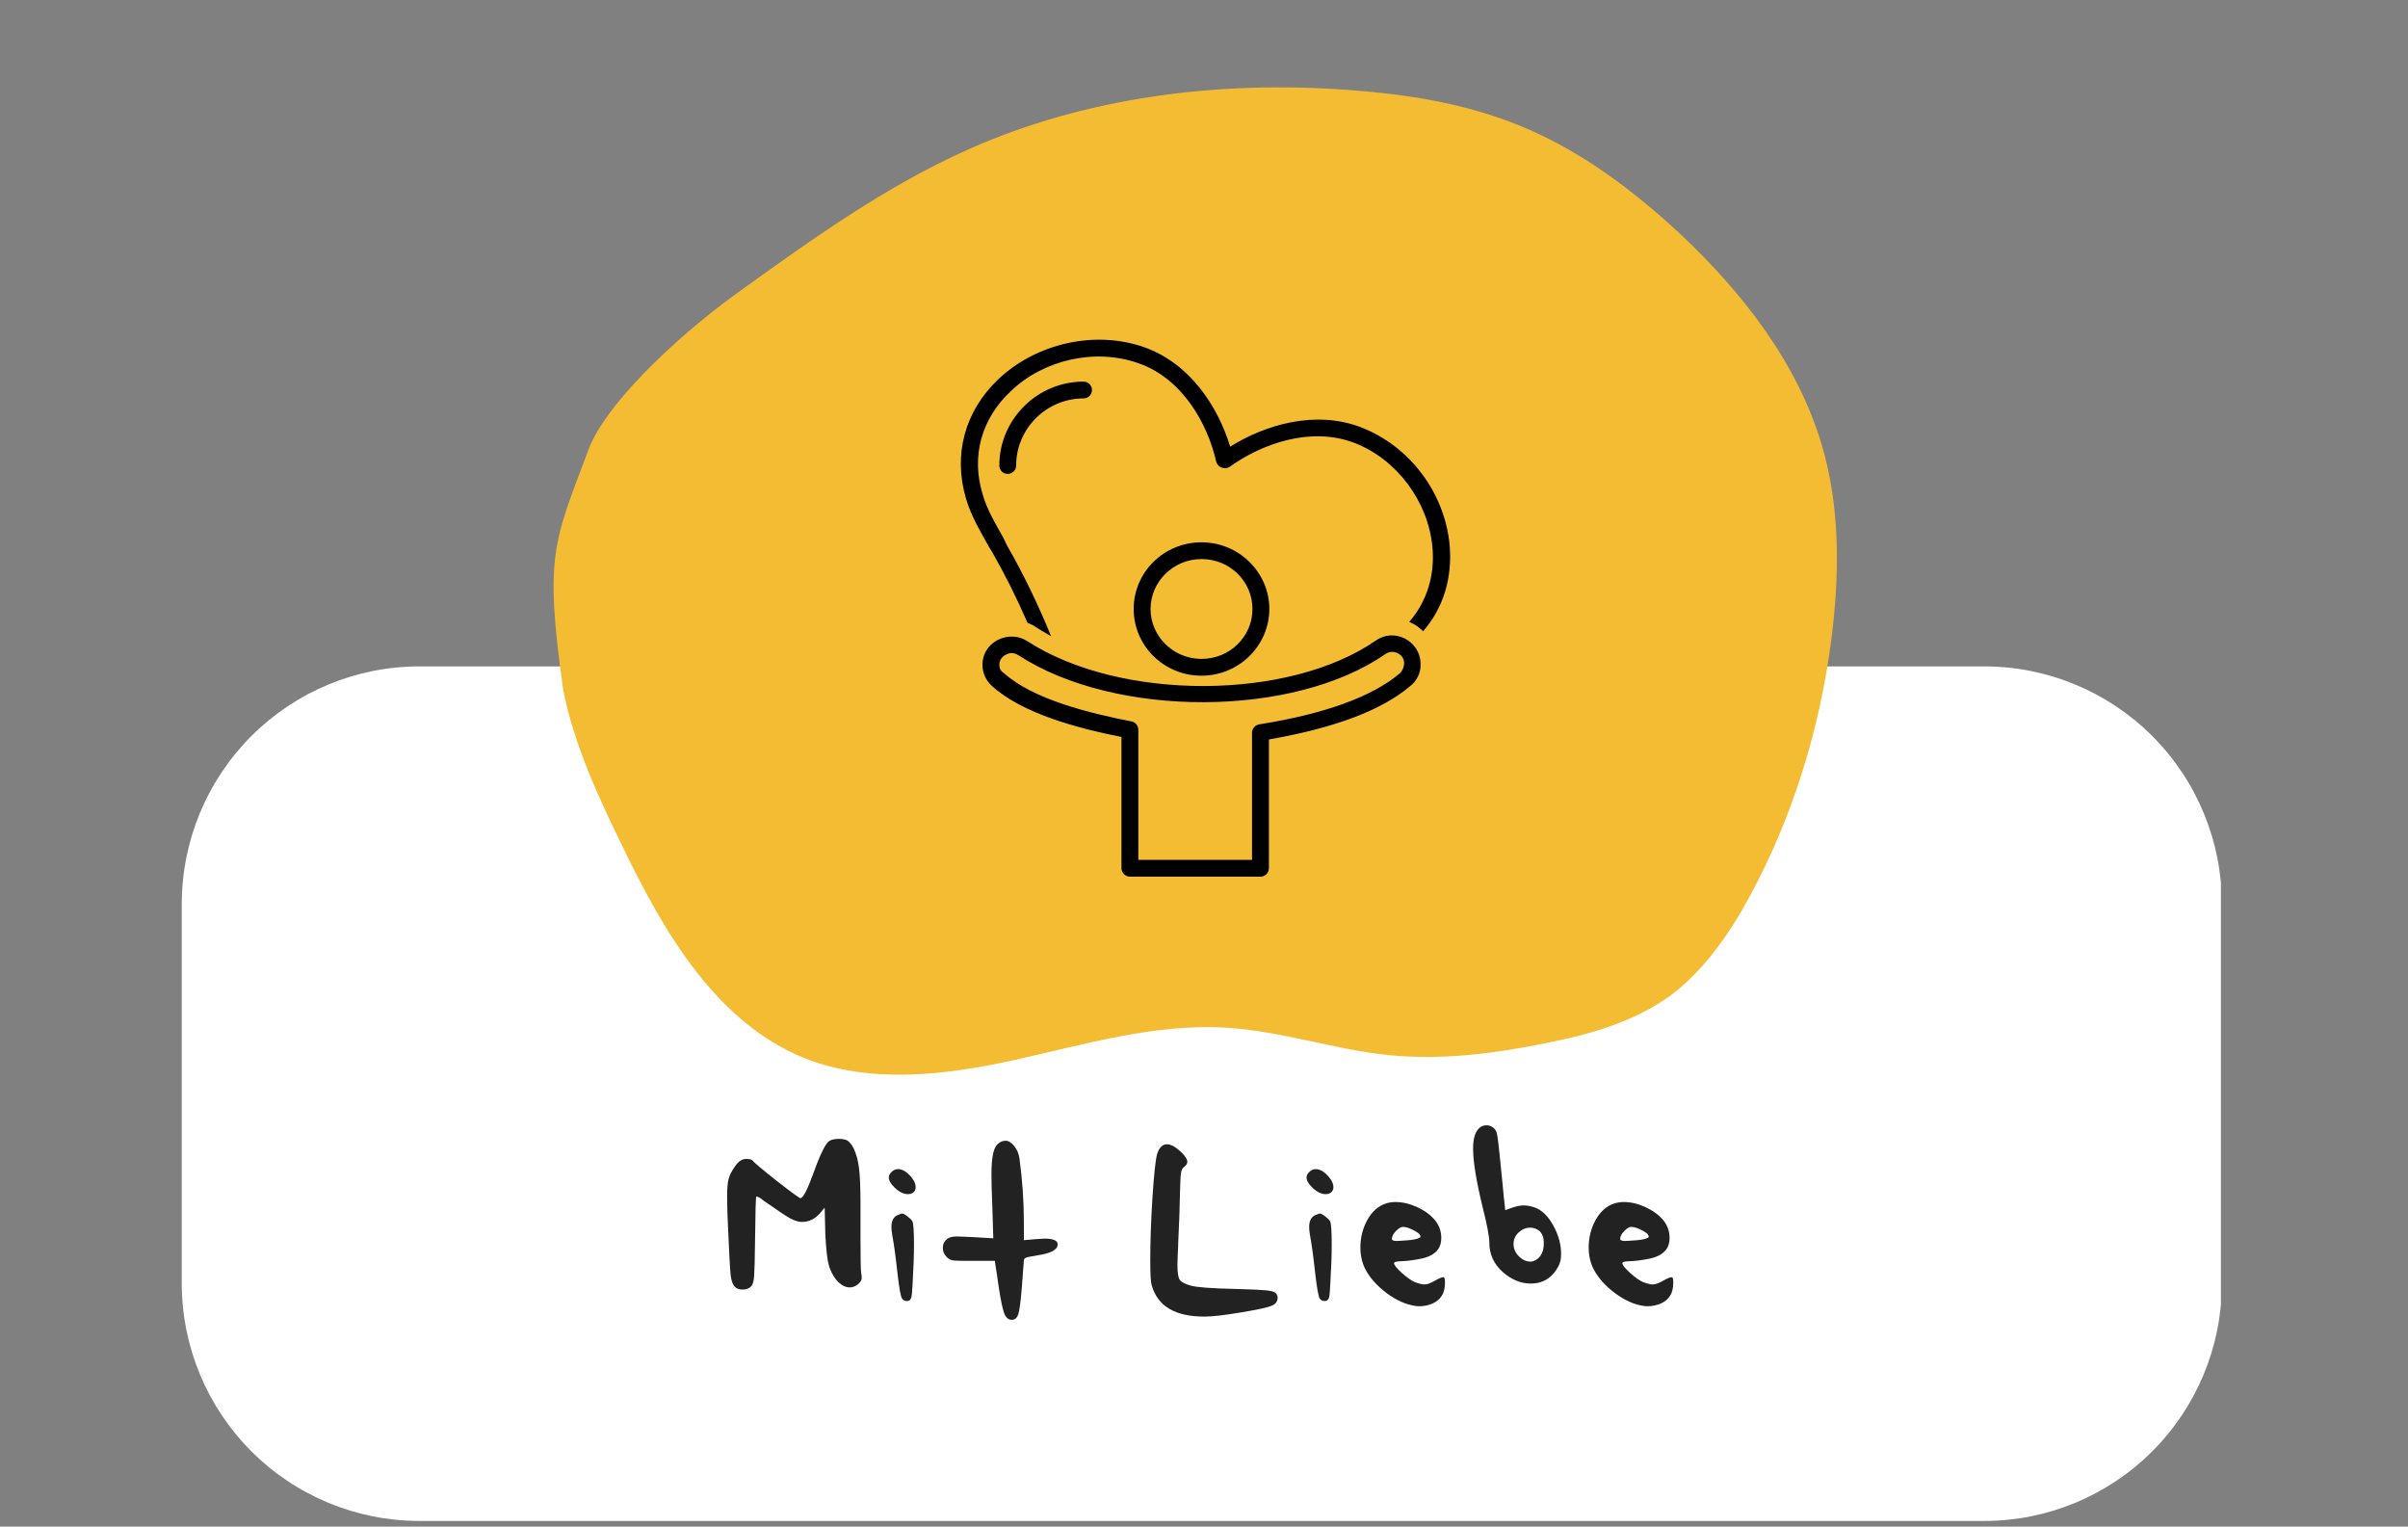
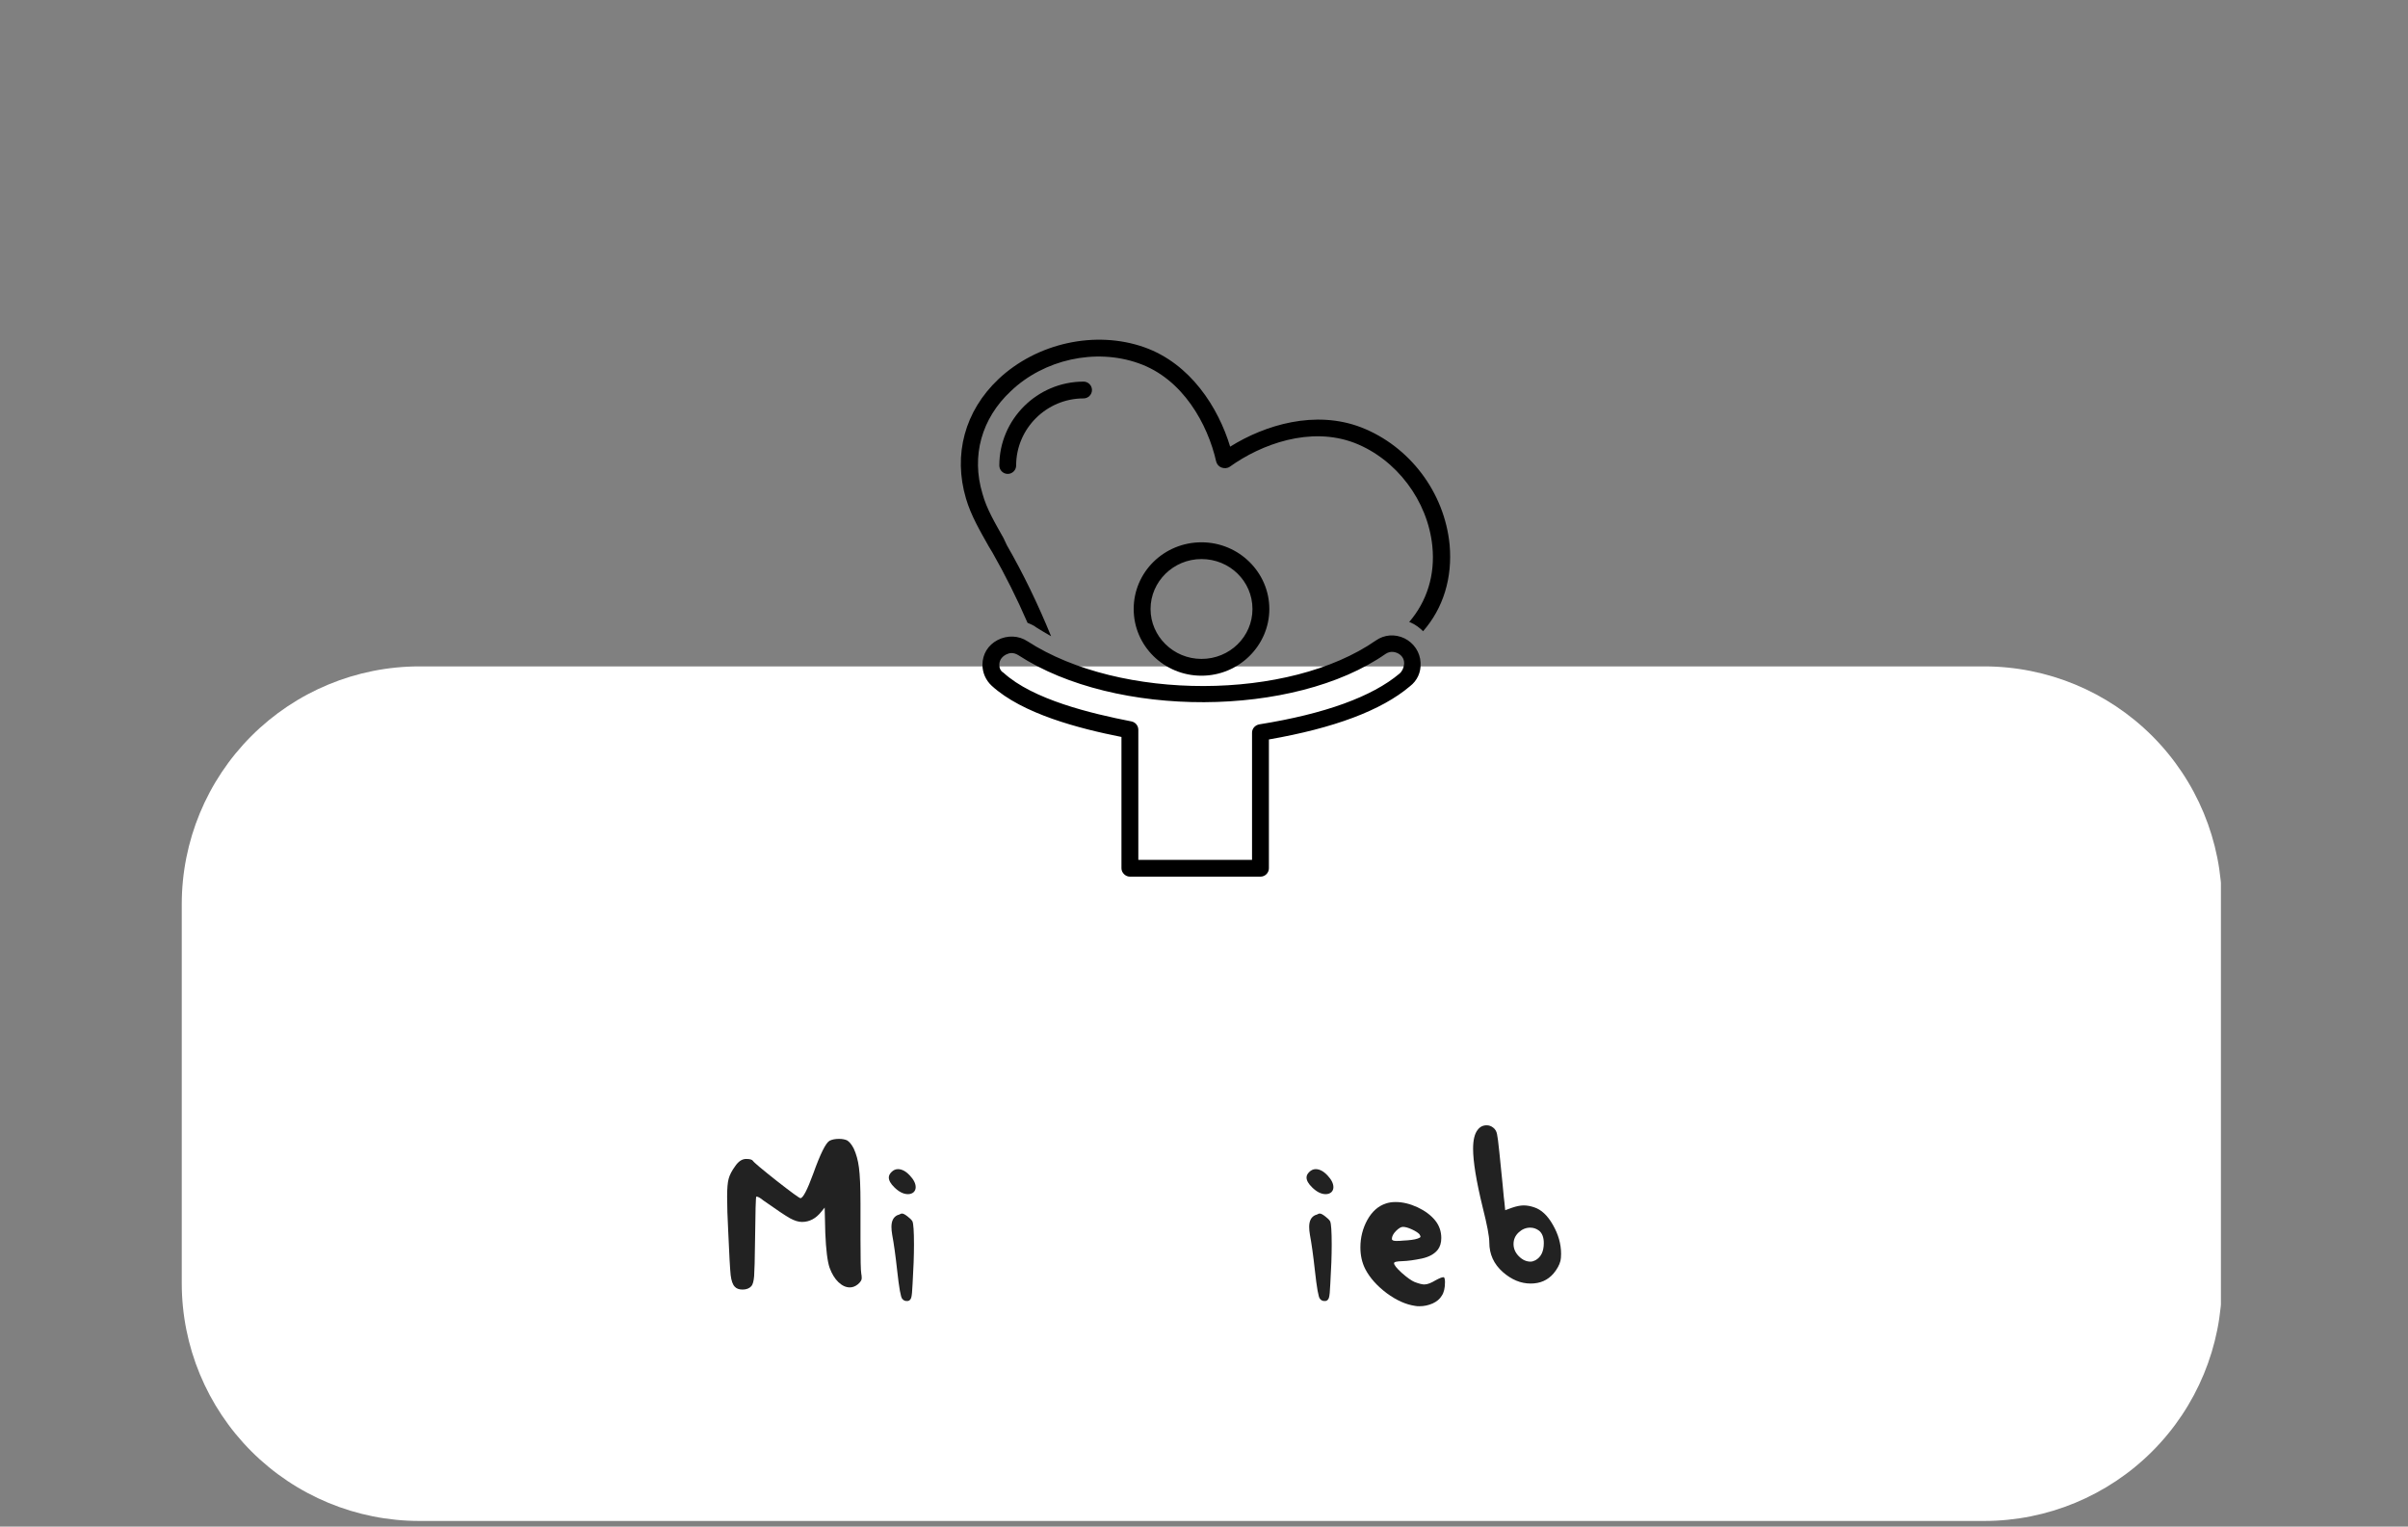
<svg xmlns="http://www.w3.org/2000/svg" version="1.0" preserveAspectRatio="xMidYMid meet" height="206" viewBox="0 0 243.75 154.5" zoomAndPan="magnify" width="325">
  <rect x="0" y="0" width="243.75" height="154.5" fill="#808080" stroke="none" />
  <defs>
    <g />
    <clipPath id="9689b64e01">
      <path clip-rule="nonzero" d="M 18.398 67.441 L 225 67.441 L 225 153.926 L 18.398 153.926 Z M 18.398 67.441" />
    </clipPath>
    <clipPath id="8281d9147e">
      <path clip-rule="nonzero" d="M 42.457 67.441 L 200.848 67.441 C 207.23 67.441 213.352 69.977 217.863 74.488 C 222.375 79.004 224.91 85.121 224.91 91.504 L 224.91 129.867 C 224.91 136.246 222.375 142.367 217.863 146.879 C 213.352 151.391 207.23 153.926 200.848 153.926 L 42.457 153.926 C 36.078 153.926 29.957 151.391 25.445 146.879 C 20.934 142.367 18.398 136.246 18.398 129.867 L 18.398 91.504 C 18.398 85.121 20.934 79.004 25.445 74.488 C 29.957 69.977 36.078 67.441 42.457 67.441 Z M 42.457 67.441" />
    </clipPath>
    <clipPath id="5bcc032d98">
      <path clip-rule="nonzero" d="M 56 8 L 186 8 L 186 109 L 56 109 Z M 56 8" />
    </clipPath>
    <clipPath id="9437ab6de4">
      <path clip-rule="nonzero" d="M 63.797 119.023 L 49.535 18.355 L 179.07 0.004 L 193.332 100.672 Z M 63.797 119.023" />
    </clipPath>
    <clipPath id="6ffb807052">
-       <path clip-rule="nonzero" d="M 63.797 119.023 L 49.535 18.355 L 179.07 0.004 L 193.332 100.672 Z M 63.797 119.023" />
-     </clipPath>
+       </clipPath>
    <clipPath id="06d2ef7124">
      <path clip-rule="nonzero" d="M 99 64 L 144 64 L 144 88.719 L 99 88.719 Z M 99 64" />
    </clipPath>
  </defs>
  <g clip-path="url(#9689b64e01)">
    <g clip-path="url(#8281d9147e)">
      <path fill-rule="nonzero" fill-opacity="1" d="M 18.398 67.441 L 224.812 67.441 L 224.812 153.926 L 18.398 153.926 Z M 18.398 67.441" fill="#ffffff" />
    </g>
  </g>
  <g clip-path="url(#5bcc032d98)">
    <g clip-path="url(#9437ab6de4)">
      <g clip-path="url(#6ffb807052)">
        <path fill-rule="nonzero" fill-opacity="1" d="M 57.02 69.887 C 58.125 75.41 60.539 80.59 63.02 85.68 C 67.211 94.371 72.5 103.465 81.418 107.082 C 88.113 109.734 95.668 108.824 102.73 107.266 C 109.793 105.703 116.852 103.582 124.035 104.004 C 129.684 104.324 134.992 106.215 140.594 106.781 C 145.871 107.312 151.219 106.637 156.43 105.578 C 160.867 104.711 165.406 103.426 169.109 100.742 C 172.508 98.18 175.031 94.539 177.066 90.812 C 181.445 82.746 184.188 73.875 185.375 64.746 C 186.211 58.223 186.289 51.41 184.434 45.113 C 181.969 36.738 176.395 29.605 170.027 23.625 C 165.234 19.184 159.953 15.211 153.836 12.715 C 148.316 10.457 142.422 9.531 136.438 9.098 C 123.418 8.141 109.969 9.805 98.074 15.094 C 89.645 18.848 82.164 24.23 74.684 29.609 C 67.93 34.488 61.121 41.215 59.57 45.516 C 56.086 54.812 55.066 56.078 57.02 69.887 Z M 57.02 69.887" fill="#f4bc33" />
      </g>
    </g>
  </g>
  <path fill-rule="nonzero" fill-opacity="1" d="M 146.738 55.137 C 146.227 49.828 142.688 45.16 137.785 43.25 C 133.137 41.465 128.062 42.992 124.523 45.203 C 123.328 41.254 120.516 36.797 115.824 35.141 C 110.879 33.398 104.949 34.715 101.07 38.367 C 97.66 41.594 96.465 46.008 97.785 50.465 C 98.297 52.207 99.234 53.777 100.09 55.305 L 100.473 55.941 C 101.754 58.191 102.945 60.57 104.012 63.031 C 104.309 63.16 104.652 63.289 104.906 63.5 C 105.375 63.797 105.887 64.094 106.398 64.391 C 105.078 61.164 103.586 58.066 101.922 55.18 L 101.582 54.457 C 100.73 52.93 99.875 51.527 99.449 49.957 C 98.297 46.137 99.363 42.355 102.305 39.598 C 105.676 36.371 110.879 35.223 115.227 36.754 C 119.746 38.324 122.262 42.953 123.113 46.73 C 123.199 47.027 123.414 47.238 123.668 47.324 C 123.926 47.41 124.223 47.41 124.48 47.238 C 127.68 44.945 132.625 43.121 137.102 44.82 C 141.367 46.477 144.52 50.68 144.988 55.262 C 145.289 58.191 144.438 60.867 142.645 62.949 C 142.73 62.992 142.816 62.992 142.859 63.031 C 143.328 63.246 143.711 63.543 144.051 63.883 C 146.098 61.547 147.035 58.492 146.738 55.137 Z M 146.738 55.137" fill="#000000" />
  <path fill-rule="nonzero" fill-opacity="1" d="M 128.488 61.633 C 128.488 57.938 125.418 54.883 121.621 54.883 C 117.828 54.883 114.758 57.895 114.758 61.633 C 114.758 65.367 117.828 68.383 121.621 68.383 C 125.418 68.383 128.488 65.324 128.488 61.633 Z M 116.465 61.633 C 116.465 58.871 118.766 56.578 121.621 56.578 C 124.48 56.578 126.781 58.828 126.781 61.633 C 126.781 64.434 124.48 66.684 121.621 66.684 C 118.766 66.684 116.465 64.391 116.465 61.633 Z M 116.465 61.633" fill="#000000" />
  <g clip-path="url(#06d2ef7124)">
    <path fill-rule="nonzero" fill-opacity="1" d="M 143.797 67.152 L 143.797 67.066 C 143.754 66.004 143.113 65.07 142.176 64.605 C 141.195 64.137 140.129 64.223 139.277 64.816 C 130.492 70.93 113.395 70.973 104.012 64.902 C 103.117 64.309 101.965 64.266 100.984 64.773 C 100.004 65.285 99.449 66.219 99.449 67.277 C 99.449 68.086 99.789 68.852 100.387 69.402 C 103.5 72.246 109.215 73.73 113.52 74.582 L 113.52 87.871 C 113.52 88.082 113.605 88.293 113.777 88.465 C 113.949 88.633 114.16 88.719 114.375 88.719 L 127.594 88.719 C 128.062 88.719 128.445 88.336 128.445 87.871 L 128.445 74.836 C 135.012 73.691 139.832 71.906 142.73 69.445 C 143.453 68.891 143.84 68.043 143.797 67.152 Z M 141.664 68.172 C 138.891 70.504 134.117 72.246 127.465 73.309 C 127.039 73.395 126.738 73.73 126.738 74.156 L 126.738 87.02 L 115.227 87.02 L 115.227 73.859 C 115.227 73.434 114.93 73.094 114.543 73.012 C 110.406 72.203 104.566 70.805 101.582 68.086 C 101.281 67.914 101.156 67.617 101.156 67.277 C 101.156 66.684 101.582 66.387 101.793 66.262 C 101.965 66.176 102.18 66.09 102.391 66.09 C 102.648 66.09 102.859 66.176 103.074 66.301 C 112.926 72.715 131.004 72.629 140.258 66.176 C 140.77 65.836 141.238 66.004 141.449 66.09 C 141.879 66.301 142.133 66.641 142.133 67.109 L 142.133 67.195 C 142.09 67.574 141.961 67.914 141.664 68.172 Z M 141.664 68.172" fill="#000000" />
  </g>
  <path fill-rule="nonzero" fill-opacity="1" d="M 109.684 38.621 C 104.992 38.621 101.156 42.441 101.156 47.113 C 101.156 47.578 101.539 47.961 102.008 47.961 C 102.477 47.961 102.859 47.578 102.859 47.113 C 102.859 43.375 105.93 40.32 109.684 40.32 C 110.152 40.32 110.535 39.938 110.535 39.469 C 110.535 39.004 110.152 38.621 109.684 38.621 Z M 109.684 38.621" fill="#000000" />
  <g fill-opacity="1" fill="#222222">
    <g transform="translate(72.228, 133.461)">
      <g>
        <path d="M 11.75 -18.016 C 12 -18.141 12.316 -18.203 12.703 -18.203 C 13.035 -18.203 13.312 -18.148 13.531 -18.047 C 13.77 -17.891 13.988 -17.617 14.188 -17.234 C 14.445 -16.68 14.625 -16.035 14.719 -15.297 C 14.82 -14.555 14.875 -13.344 14.875 -11.656 L 14.875 -8.062 C 14.875 -6.031 14.898 -4.867 14.953 -4.578 C 14.984 -4.43 15 -4.27 15 -4.094 C 15 -3.906 14.867 -3.703 14.609 -3.484 C 14.348 -3.273 14.078 -3.172 13.797 -3.172 C 13.398 -3.172 13.016 -3.348 12.641 -3.703 C 12.273 -4.055 11.977 -4.539 11.75 -5.156 C 11.531 -5.789 11.383 -6.969 11.312 -8.688 L 11.25 -11.25 L 10.906 -10.828 C 10.363 -10.141 9.711 -9.797 8.953 -9.797 C 8.598 -9.797 8.191 -9.922 7.734 -10.172 C 7.273 -10.43 6.379 -11.031 5.047 -11.969 C 4.734 -12.227 4.504 -12.359 4.359 -12.359 L 4.328 -12.359 C 4.273 -12.305 4.234 -10.848 4.203 -7.984 C 4.18 -6.047 4.148 -4.82 4.109 -4.312 C 4.066 -3.801 3.973 -3.461 3.828 -3.297 C 3.617 -3.066 3.32 -2.953 2.938 -2.953 C 2.582 -2.953 2.316 -3.051 2.141 -3.25 C 1.941 -3.457 1.805 -3.844 1.734 -4.406 C 1.672 -4.977 1.586 -6.469 1.484 -8.875 C 1.41 -10.27 1.375 -11.426 1.375 -12.344 C 1.375 -13.188 1.426 -13.797 1.531 -14.172 C 1.633 -14.555 1.852 -14.977 2.188 -15.438 C 2.52 -15.926 2.891 -16.172 3.297 -16.172 C 3.672 -16.172 3.898 -16.109 3.984 -15.984 C 4.078 -15.828 4.875 -15.156 6.375 -13.969 C 7.883 -12.789 8.691 -12.203 8.797 -12.203 C 9.055 -12.203 9.488 -13.031 10.094 -14.688 C 10.812 -16.695 11.363 -17.805 11.75 -18.016 Z M 11.75 -18.016" />
      </g>
    </g>
  </g>
  <g fill-opacity="1" fill="#222222">
    <g transform="translate(88.549, 133.461)">
      <g>
        <path d="M 1.688 -14.844 C 1.883 -15.039 2.102 -15.141 2.344 -15.141 C 2.75 -15.141 3.148 -14.926 3.547 -14.5 C 3.941 -14.082 4.141 -13.688 4.141 -13.312 C 4.141 -13.102 4.066 -12.93 3.922 -12.797 C 3.773 -12.672 3.586 -12.609 3.359 -12.609 C 2.91 -12.609 2.453 -12.836 1.984 -13.297 C 1.609 -13.66 1.422 -13.992 1.422 -14.297 C 1.422 -14.484 1.508 -14.664 1.688 -14.844 Z M 2.297 -10.484 C 2.348 -10.504 2.41 -10.523 2.484 -10.547 C 2.555 -10.578 2.609 -10.602 2.641 -10.625 L 2.719 -10.641 L 2.781 -10.641 C 2.895 -10.641 3.07 -10.547 3.312 -10.359 C 3.551 -10.18 3.719 -10.016 3.812 -9.859 C 3.914 -9.629 3.969 -8.844 3.969 -7.5 C 3.969 -6.406 3.922 -5.086 3.828 -3.547 C 3.797 -2.785 3.75 -2.312 3.688 -2.125 C 3.625 -1.938 3.516 -1.828 3.359 -1.797 C 3.109 -1.766 2.914 -1.836 2.781 -2.016 C 2.633 -2.148 2.461 -3.109 2.266 -4.891 C 2.098 -6.422 1.93 -7.617 1.766 -8.484 C 1.711 -8.797 1.688 -9.066 1.688 -9.297 C 1.688 -9.898 1.891 -10.297 2.297 -10.484 Z M 2.297 -10.484" />
      </g>
    </g>
  </g>
  <g fill-opacity="1" fill="#222222">
    <g transform="translate(94.016, 133.461)">
      <g>
-         <path d="M 6.922 -17.625 C 7.18 -17.883 7.461 -18.016 7.766 -18.016 C 8.066 -18.016 8.359 -17.836 8.641 -17.484 C 8.922 -17.141 9.098 -16.738 9.172 -16.281 C 9.473 -14.07 9.625 -11.895 9.625 -9.75 L 9.625 -7.953 L 10.906 -8.062 C 11.301 -8.094 11.566 -8.109 11.703 -8.109 C 12.598 -8.109 13.047 -7.914 13.047 -7.531 C 13.047 -6.988 12.367 -6.617 11.016 -6.422 C 10.422 -6.328 10.039 -6.25 9.875 -6.188 C 9.707 -6.133 9.625 -6.035 9.625 -5.891 C 9.625 -5.836 9.551 -4.879 9.406 -3.016 C 9.301 -1.711 9.188 -0.863 9.062 -0.469 C 8.938 -0.082 8.719 0.109 8.406 0.109 C 8.07 0.109 7.816 -0.102 7.641 -0.531 C 7.473 -0.969 7.285 -1.863 7.078 -3.219 C 7.023 -3.645 6.961 -4.078 6.891 -4.516 C 6.828 -4.953 6.773 -5.285 6.734 -5.516 L 6.688 -5.859 L 3.641 -5.859 C 2.992 -5.859 2.566 -5.879 2.359 -5.922 C 2.16 -5.973 1.984 -6.078 1.828 -6.234 C 1.555 -6.492 1.422 -6.805 1.422 -7.172 C 1.422 -7.547 1.562 -7.844 1.844 -8.062 C 2.039 -8.238 2.379 -8.328 2.859 -8.328 C 2.922 -8.328 3.43 -8.305 4.391 -8.266 L 6.531 -8.141 L 6.422 -11.672 C 6.367 -12.891 6.344 -13.867 6.344 -14.609 C 6.344 -16.234 6.535 -17.238 6.922 -17.625 Z M 6.922 -17.625" />
-       </g>
+         </g>
    </g>
  </g>
  <g fill-opacity="1" fill="#222222">
    <g transform="translate(108.489, 133.461)">
      <g />
    </g>
  </g>
  <g fill-opacity="1" fill="#222222">
    <g transform="translate(115.092, 133.461)">
      <g>
-         <path d="M 2.031 -16.641 C 2.238 -17.316 2.57 -17.656 3.031 -17.656 C 3.406 -17.656 3.848 -17.426 4.359 -16.969 C 4.848 -16.52 5.094 -16.156 5.094 -15.875 C 5.094 -15.695 4.988 -15.531 4.781 -15.375 C 4.625 -15.27 4.52 -15.082 4.469 -14.812 C 4.414 -14.551 4.379 -13.945 4.359 -13 C 4.328 -11.32 4.266 -9.535 4.172 -7.641 C 4.172 -7.367 4.156 -6.988 4.125 -6.5 C 4.102 -6.008 4.094 -5.664 4.094 -5.469 C 4.094 -4.676 4.172 -4.164 4.328 -3.938 C 4.492 -3.707 4.859 -3.516 5.422 -3.359 C 6.035 -3.18 7.555 -3.066 9.984 -3.016 C 11.535 -2.973 12.566 -2.926 13.078 -2.875 C 13.586 -2.82 13.906 -2.734 14.031 -2.609 C 14.164 -2.473 14.234 -2.316 14.234 -2.141 C 14.234 -1.754 14.039 -1.484 13.656 -1.328 C 13.27 -1.148 12.227 -0.922 10.531 -0.641 C 8.844 -0.359 7.629 -0.219 6.891 -0.219 L 6.797 -0.219 C 3.848 -0.219 2.078 -1.281 1.484 -3.406 C 1.391 -3.688 1.344 -4.523 1.344 -5.922 C 1.344 -7.766 1.414 -9.867 1.562 -12.234 C 1.719 -14.609 1.875 -16.078 2.031 -16.641 Z M 2.031 -16.641" />
-       </g>
+         </g>
    </g>
  </g>
  <g fill-opacity="1" fill="#222222">
    <g transform="translate(130.833, 133.461)">
      <g>
        <path d="M 1.688 -14.844 C 1.883 -15.039 2.102 -15.141 2.344 -15.141 C 2.75 -15.141 3.148 -14.926 3.547 -14.5 C 3.941 -14.082 4.141 -13.688 4.141 -13.312 C 4.141 -13.102 4.066 -12.93 3.922 -12.797 C 3.773 -12.672 3.586 -12.609 3.359 -12.609 C 2.91 -12.609 2.453 -12.836 1.984 -13.297 C 1.609 -13.66 1.422 -13.992 1.422 -14.297 C 1.422 -14.484 1.508 -14.664 1.688 -14.844 Z M 2.297 -10.484 C 2.348 -10.504 2.41 -10.523 2.484 -10.547 C 2.555 -10.578 2.609 -10.602 2.641 -10.625 L 2.719 -10.641 L 2.781 -10.641 C 2.895 -10.641 3.07 -10.547 3.312 -10.359 C 3.551 -10.18 3.719 -10.016 3.812 -9.859 C 3.914 -9.629 3.969 -8.844 3.969 -7.5 C 3.969 -6.406 3.922 -5.086 3.828 -3.547 C 3.797 -2.785 3.75 -2.312 3.688 -2.125 C 3.625 -1.938 3.516 -1.828 3.359 -1.797 C 3.109 -1.766 2.914 -1.836 2.781 -2.016 C 2.633 -2.148 2.461 -3.109 2.266 -4.891 C 2.098 -6.422 1.93 -7.617 1.766 -8.484 C 1.711 -8.797 1.688 -9.066 1.688 -9.297 C 1.688 -9.898 1.891 -10.297 2.297 -10.484 Z M 2.297 -10.484" />
      </g>
    </g>
  </g>
  <g fill-opacity="1" fill="#222222">
    <g transform="translate(136.3, 133.461)">
      <g>
        <path d="M 7.375 -8.562 C 7.227 -8.719 6.973 -8.879 6.609 -9.047 C 6.254 -9.211 5.953 -9.297 5.703 -9.297 C 5.516 -9.297 5.281 -9.156 5 -8.875 C 4.727 -8.594 4.594 -8.328 4.594 -8.078 C 4.594 -7.941 4.742 -7.875 5.047 -7.875 C 5.297 -7.875 5.508 -7.883 5.688 -7.906 C 6.383 -7.938 6.883 -8.004 7.188 -8.109 C 7.289 -8.148 7.363 -8.18 7.406 -8.203 C 7.457 -8.234 7.484 -8.266 7.484 -8.297 C 7.492 -8.328 7.488 -8.359 7.469 -8.391 C 7.457 -8.43 7.426 -8.488 7.375 -8.562 Z M 3.969 -11.656 C 4.258 -11.758 4.594 -11.812 4.969 -11.812 C 5.688 -11.812 6.426 -11.633 7.188 -11.281 C 7.945 -10.926 8.547 -10.477 8.984 -9.938 C 9.391 -9.426 9.594 -8.836 9.594 -8.172 C 9.594 -7.691 9.477 -7.301 9.25 -7 C 8.914 -6.562 8.375 -6.258 7.625 -6.094 C 6.875 -5.938 6.219 -5.848 5.656 -5.828 C 5.094 -5.816 4.812 -5.75 4.812 -5.625 C 4.812 -5.445 5.07 -5.117 5.594 -4.641 C 6.125 -4.172 6.555 -3.863 6.891 -3.719 C 7.336 -3.551 7.664 -3.469 7.875 -3.469 C 8.176 -3.469 8.555 -3.609 9.016 -3.891 C 9.398 -4.098 9.66 -4.203 9.797 -4.203 L 9.859 -4.203 C 9.93 -4.129 9.969 -3.961 9.969 -3.703 C 9.969 -3.098 9.859 -2.641 9.641 -2.328 C 9.453 -2.004 9.145 -1.742 8.719 -1.547 C 8.289 -1.359 7.848 -1.266 7.391 -1.266 C 7.203 -1.266 7.062 -1.273 6.969 -1.297 C 6.02 -1.43 5.051 -1.863 4.062 -2.594 C 3.082 -3.332 2.363 -4.141 1.906 -5.016 C 1.57 -5.672 1.406 -6.406 1.406 -7.219 C 1.406 -8.219 1.641 -9.145 2.109 -10 C 2.586 -10.852 3.207 -11.406 3.969 -11.656 Z M 3.969 -11.656" />
      </g>
    </g>
  </g>
  <g fill-opacity="1" fill="#222222">
    <g transform="translate(147.63, 133.461)">
      <g>
        <path d="M 8.172 -8.906 C 7.898 -9.113 7.598 -9.219 7.266 -9.219 C 6.828 -9.219 6.438 -9.055 6.094 -8.734 C 5.75 -8.41 5.578 -8.02 5.578 -7.562 C 5.578 -7.102 5.754 -6.691 6.109 -6.328 C 6.473 -5.961 6.867 -5.781 7.297 -5.781 C 7.453 -5.781 7.617 -5.828 7.797 -5.922 C 8.359 -6.234 8.641 -6.812 8.641 -7.656 C 8.641 -8.227 8.484 -8.645 8.172 -8.906 Z M 1.953 -19.125 C 2.18 -19.426 2.484 -19.578 2.859 -19.578 C 3.098 -19.578 3.316 -19.5 3.516 -19.344 C 3.723 -19.188 3.852 -18.969 3.906 -18.688 C 3.957 -18.488 4.035 -17.879 4.141 -16.859 C 4.254 -15.836 4.363 -14.758 4.469 -13.625 C 4.57 -12.5 4.633 -11.883 4.656 -11.781 L 4.734 -10.984 L 5.422 -11.234 C 5.879 -11.391 6.273 -11.469 6.609 -11.469 C 6.941 -11.469 7.289 -11.406 7.656 -11.281 C 8.383 -11.051 9.02 -10.457 9.562 -9.5 C 10.113 -8.539 10.391 -7.566 10.391 -6.578 C 10.391 -6.266 10.367 -6.023 10.328 -5.859 C 10.223 -5.441 9.988 -5.016 9.625 -4.578 C 9.039 -3.898 8.27 -3.562 7.312 -3.562 C 6.312 -3.562 5.367 -3.953 4.484 -4.734 C 3.578 -5.535 3.125 -6.535 3.125 -7.734 C 3.125 -8.336 2.898 -9.52 2.453 -11.281 C 1.805 -13.938 1.484 -15.91 1.484 -17.203 C 1.484 -18.098 1.641 -18.738 1.953 -19.125 Z M 1.953 -19.125" />
      </g>
    </g>
  </g>
  <g fill-opacity="1" fill="#222222">
    <g transform="translate(159.409, 133.461)">
      <g>
-         <path d="M 7.375 -8.562 C 7.227 -8.719 6.973 -8.879 6.609 -9.047 C 6.254 -9.211 5.953 -9.297 5.703 -9.297 C 5.516 -9.297 5.281 -9.156 5 -8.875 C 4.727 -8.594 4.594 -8.328 4.594 -8.078 C 4.594 -7.941 4.742 -7.875 5.047 -7.875 C 5.297 -7.875 5.508 -7.883 5.688 -7.906 C 6.383 -7.938 6.883 -8.004 7.188 -8.109 C 7.289 -8.148 7.363 -8.18 7.406 -8.203 C 7.457 -8.234 7.484 -8.266 7.484 -8.297 C 7.492 -8.328 7.488 -8.359 7.469 -8.391 C 7.457 -8.43 7.426 -8.488 7.375 -8.562 Z M 3.969 -11.656 C 4.258 -11.758 4.594 -11.812 4.969 -11.812 C 5.688 -11.812 6.426 -11.633 7.188 -11.281 C 7.945 -10.926 8.547 -10.477 8.984 -9.938 C 9.391 -9.426 9.594 -8.836 9.594 -8.172 C 9.594 -7.691 9.477 -7.301 9.25 -7 C 8.914 -6.562 8.375 -6.258 7.625 -6.094 C 6.875 -5.938 6.219 -5.848 5.656 -5.828 C 5.094 -5.816 4.812 -5.75 4.812 -5.625 C 4.812 -5.445 5.07 -5.117 5.594 -4.641 C 6.125 -4.172 6.555 -3.863 6.891 -3.719 C 7.336 -3.551 7.664 -3.469 7.875 -3.469 C 8.176 -3.469 8.555 -3.609 9.016 -3.891 C 9.398 -4.098 9.66 -4.203 9.797 -4.203 L 9.859 -4.203 C 9.93 -4.129 9.969 -3.961 9.969 -3.703 C 9.969 -3.098 9.859 -2.641 9.641 -2.328 C 9.453 -2.004 9.145 -1.742 8.719 -1.547 C 8.289 -1.359 7.848 -1.266 7.391 -1.266 C 7.203 -1.266 7.062 -1.273 6.969 -1.297 C 6.02 -1.43 5.051 -1.863 4.062 -2.594 C 3.082 -3.332 2.363 -4.141 1.906 -5.016 C 1.57 -5.672 1.406 -6.406 1.406 -7.219 C 1.406 -8.219 1.641 -9.145 2.109 -10 C 2.586 -10.852 3.207 -11.406 3.969 -11.656 Z M 3.969 -11.656" />
-       </g>
+         </g>
    </g>
  </g>
</svg>